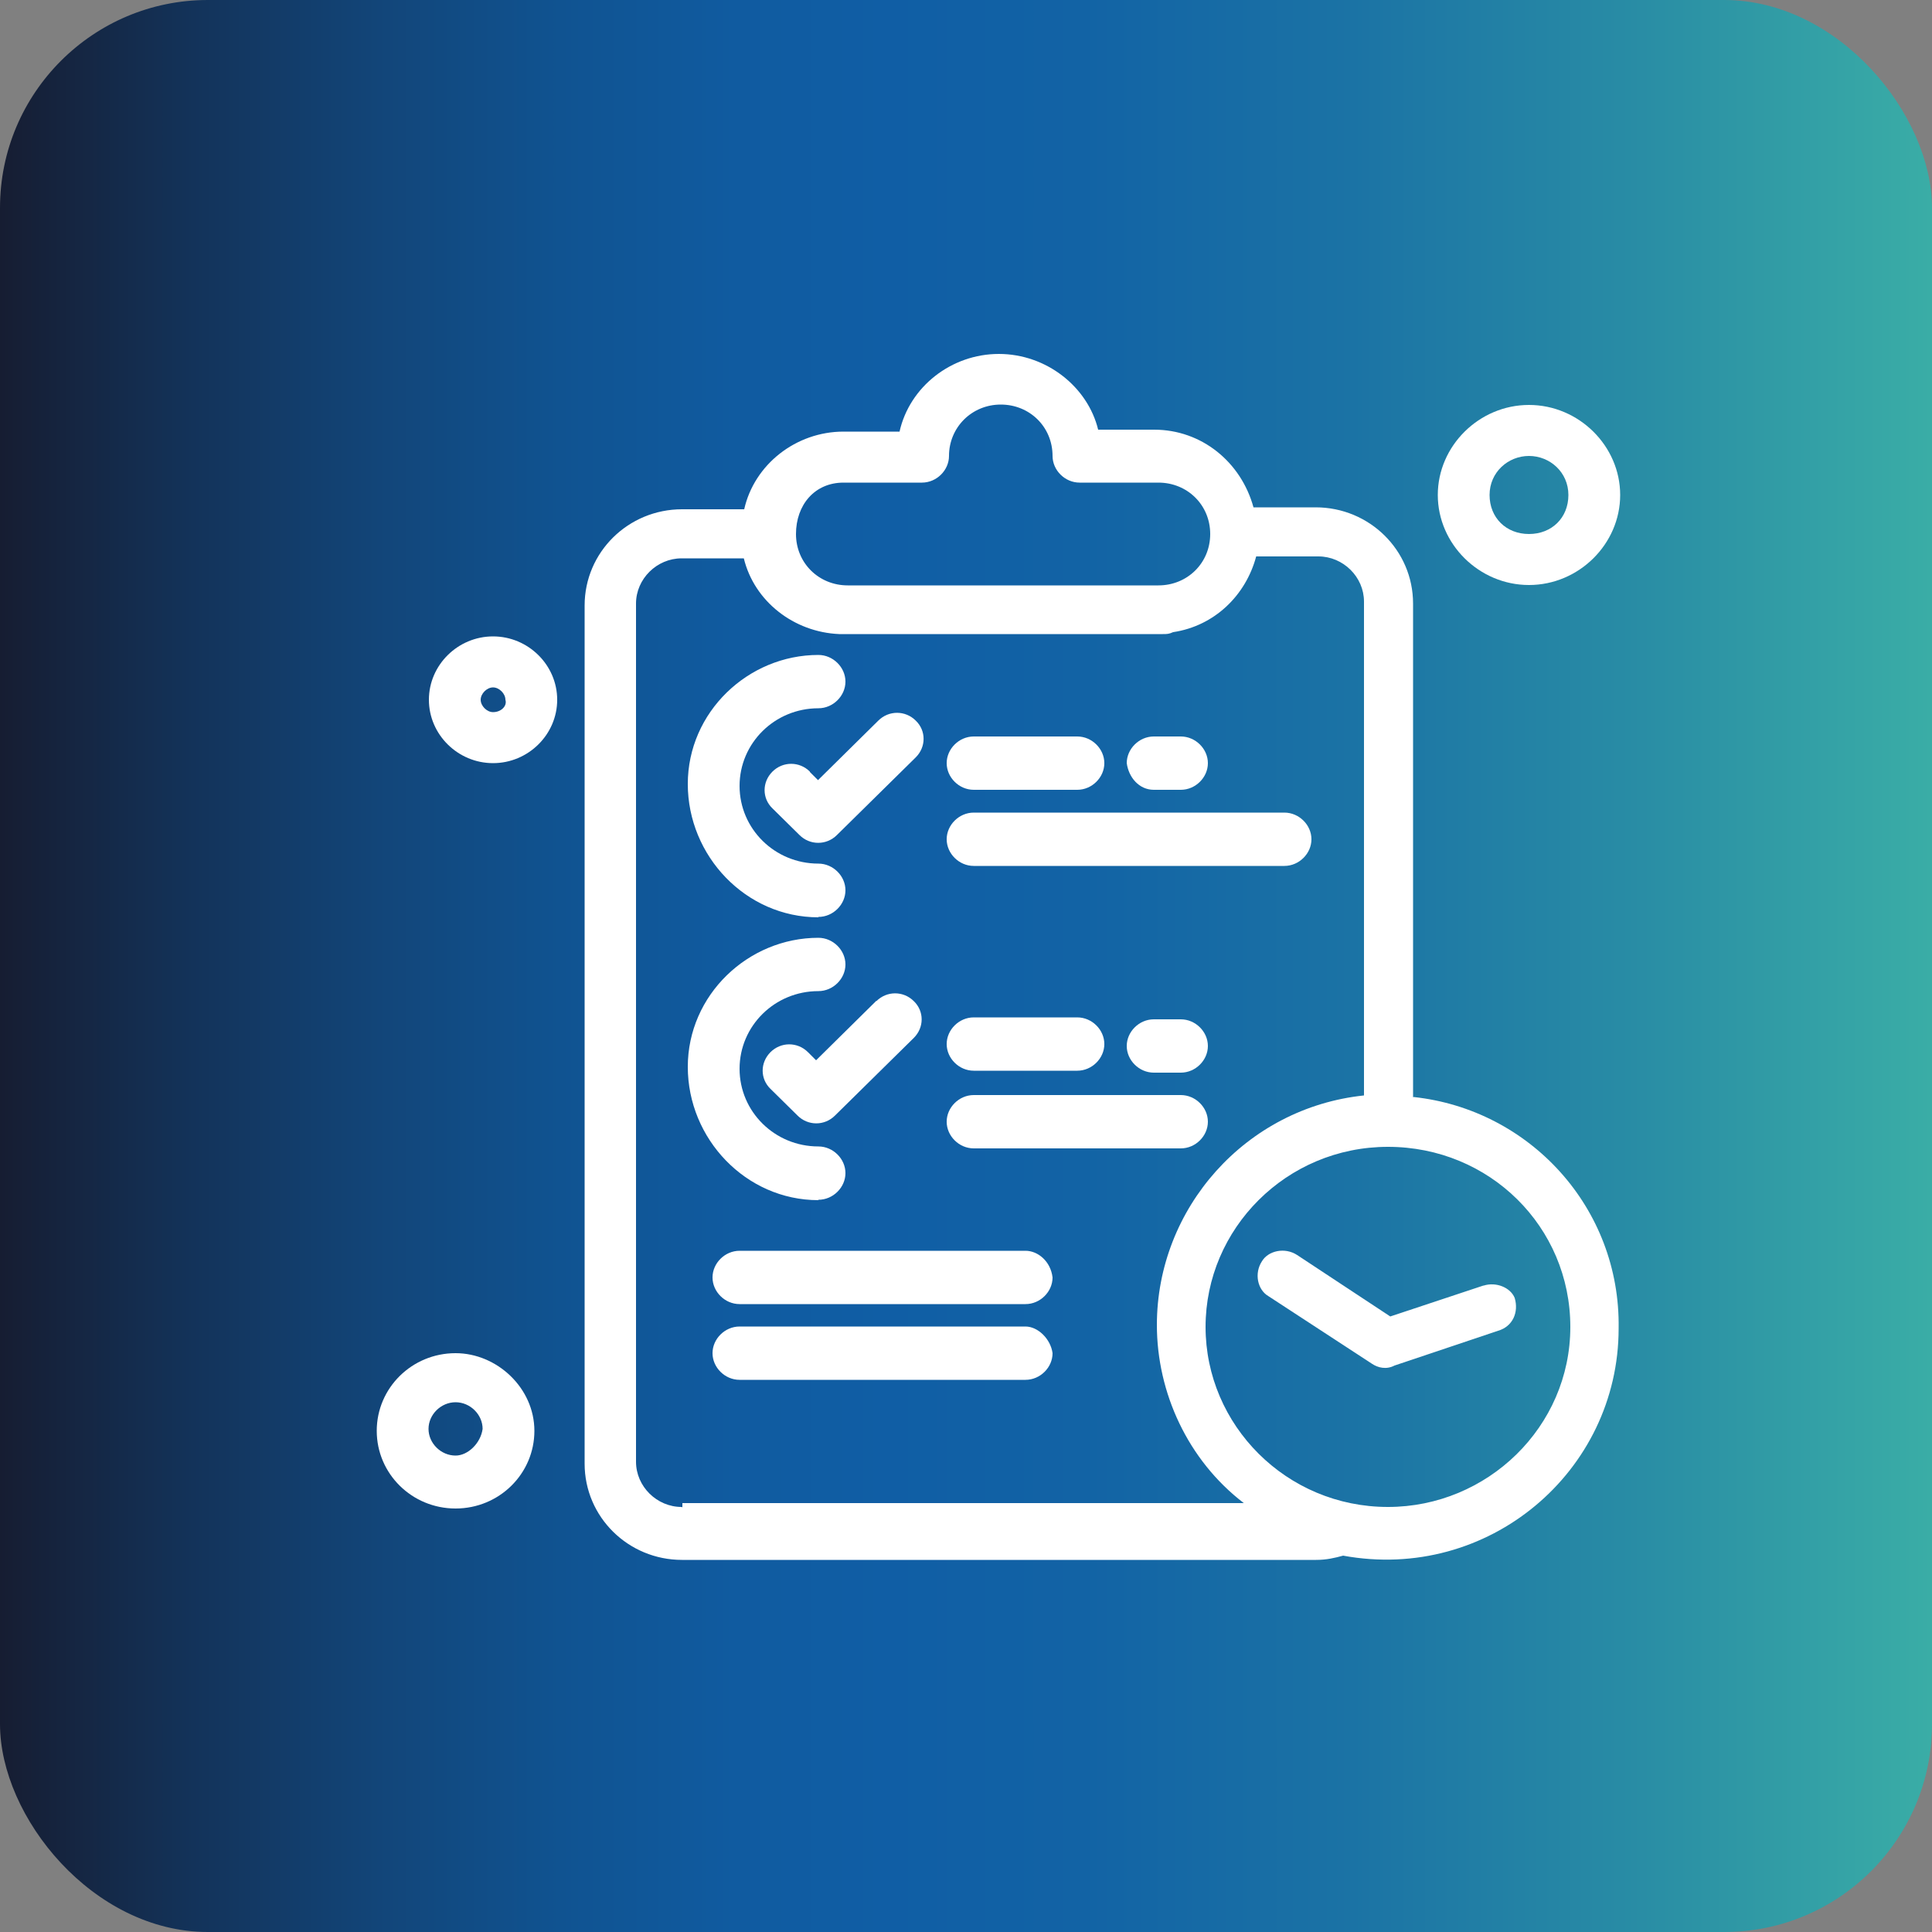
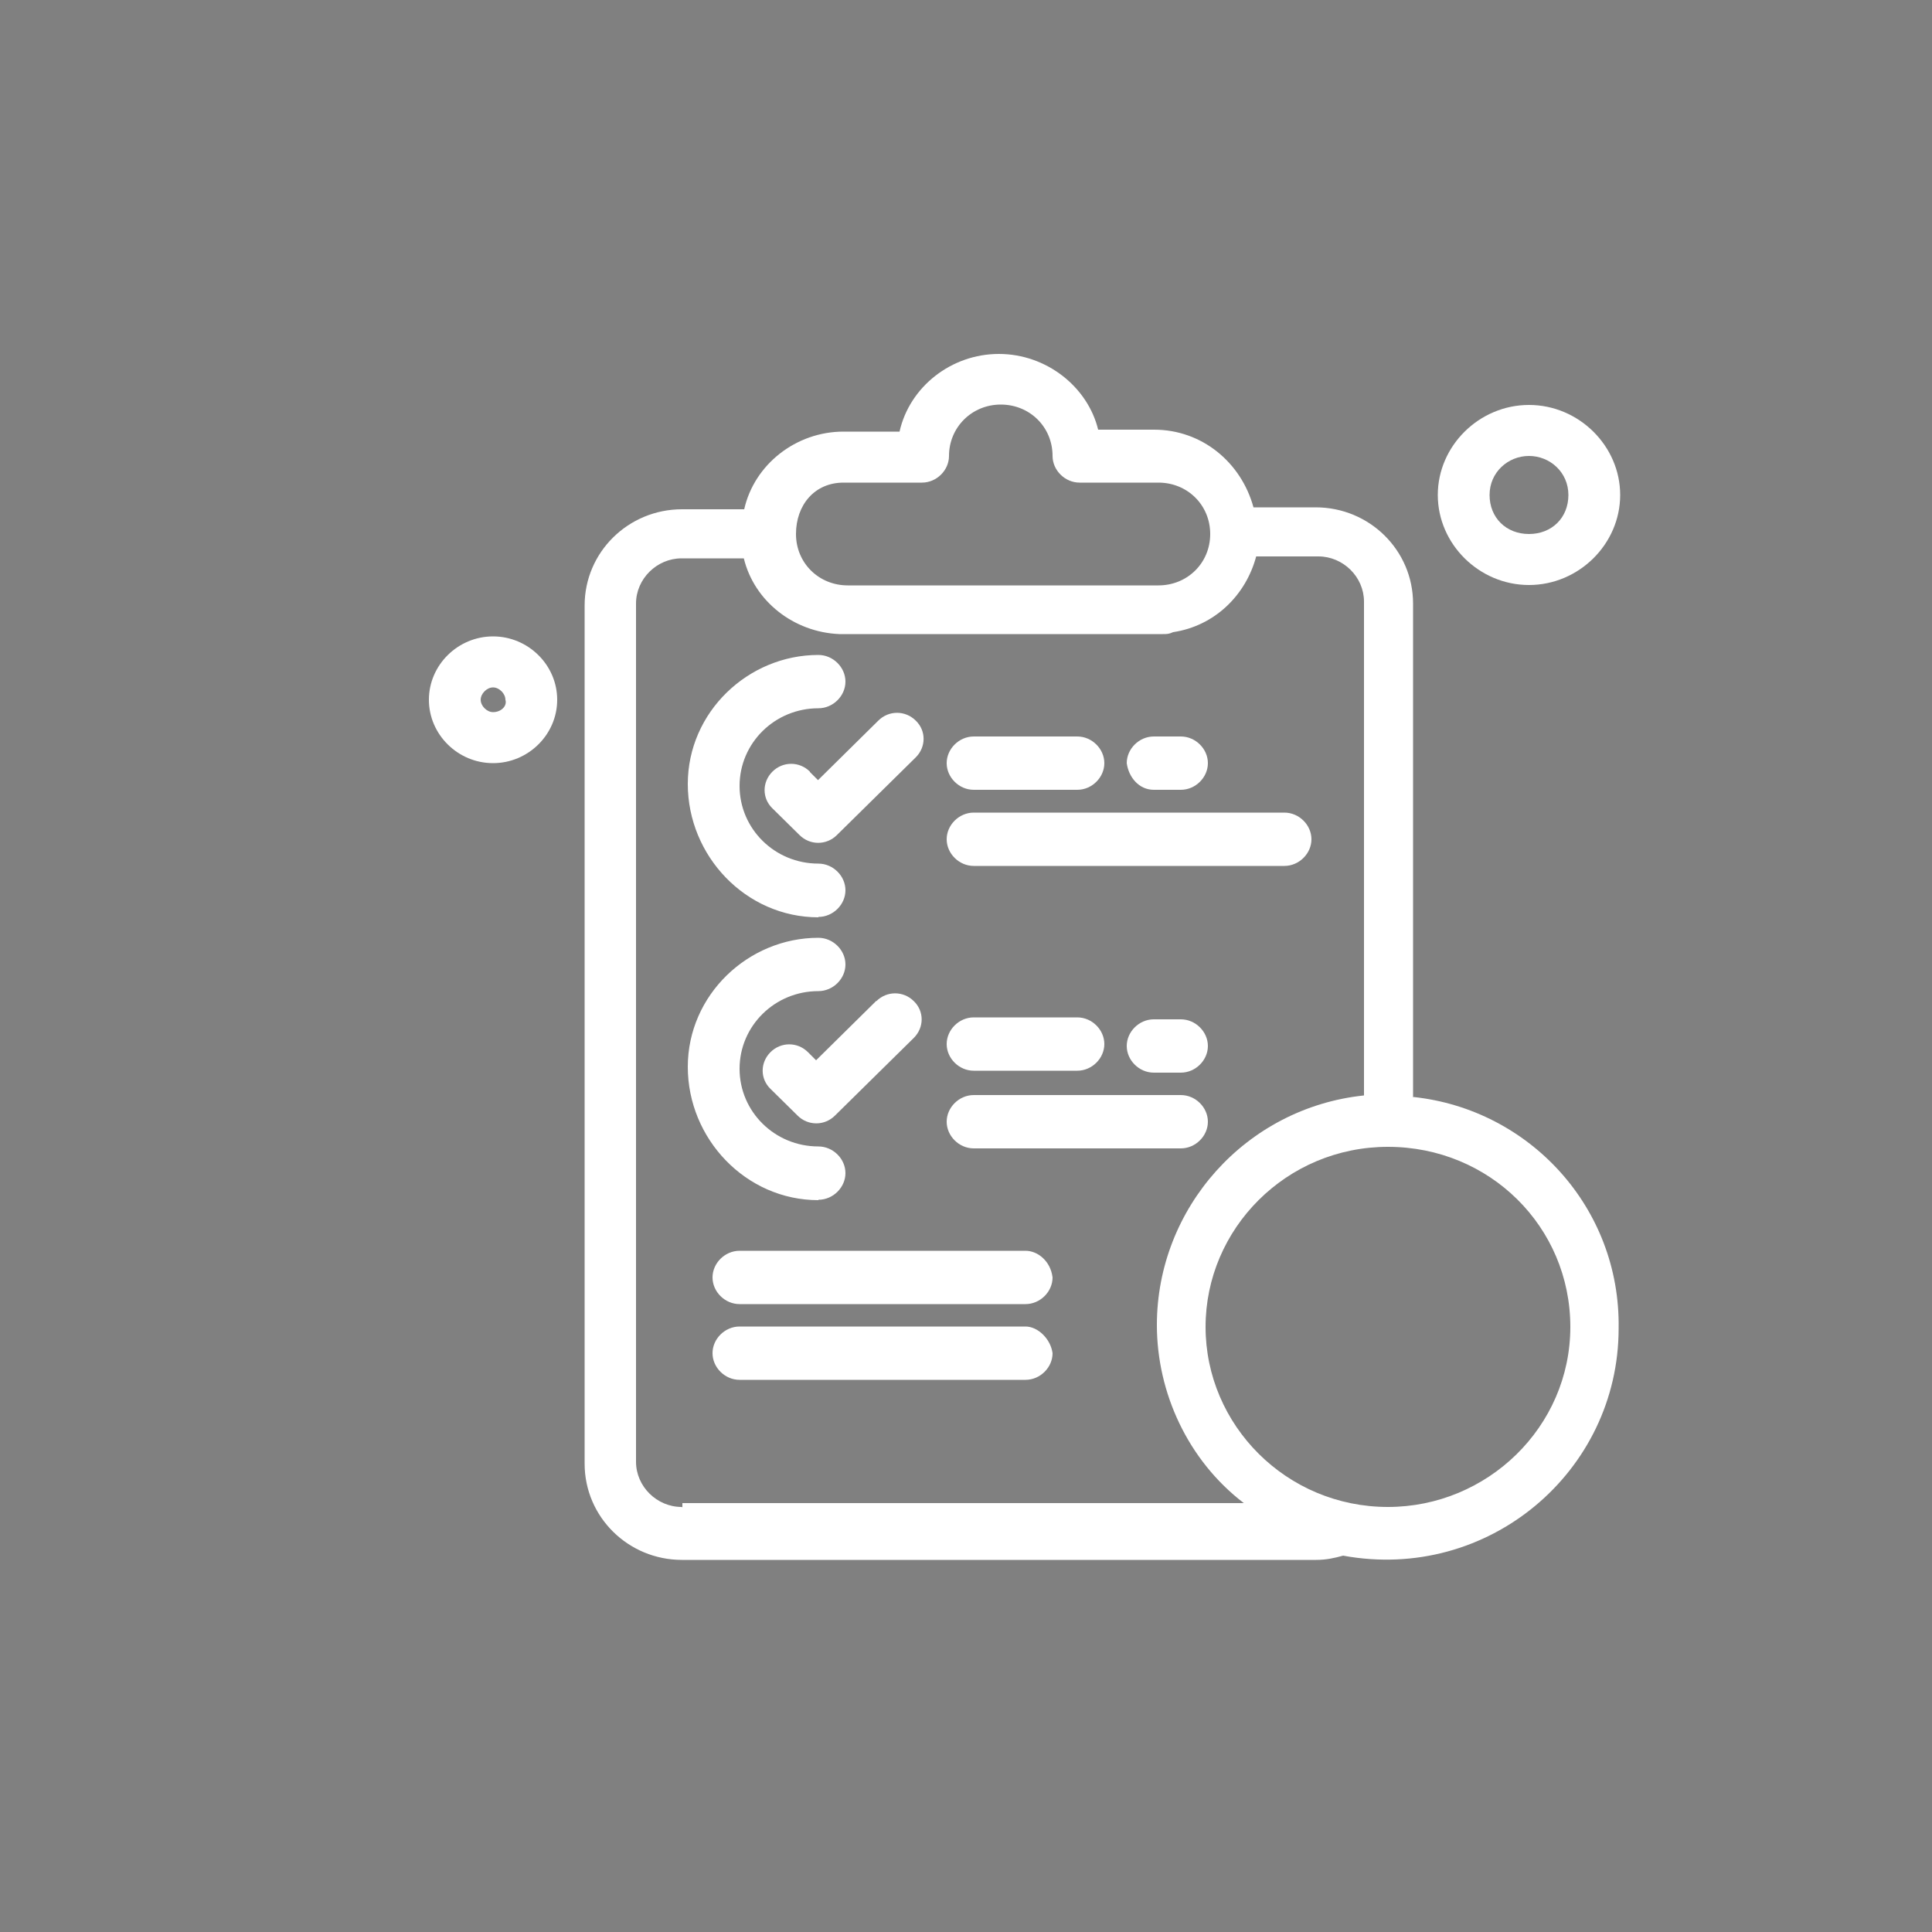
<svg xmlns="http://www.w3.org/2000/svg" id="Camada_2" data-name="Camada 2" viewBox="0 0 50 50">
  <rect x="0" y="0" width="50" height="50" fill="#808080" stroke="none" />
  <defs>
    <style>
      .cls-1 {
        fill: #fff;
      }

      .cls-2 {
        fill: url(#Gradiente_sem_nome_27);
      }
    </style>
    <linearGradient id="Gradiente_sem_nome_27" data-name="Gradiente sem nome 27" x1="0" y1="25" x2="50" y2="25" gradientUnits="userSpaceOnUse">
      <stop offset="0" stop-color="#161d32" />
      <stop offset=".1" stop-color="#13335a" />
      <stop offset=".2" stop-color="#12467a" />
      <stop offset=".29" stop-color="#105391" />
      <stop offset=".38" stop-color="#105ba0" />
      <stop offset=".46" stop-color="#105ea5" />
      <stop offset=".56" stop-color="#1263a5" />
      <stop offset=".7" stop-color="#1b73a5" />
      <stop offset=".85" stop-color="#298da5" />
      <stop offset="1" stop-color="#3aada6" />
    </linearGradient>
  </defs>
  <g id="OBJECTS">
-     <rect class="cls-2" width="50" height="50" rx="5.38" ry="5.38" />
    <g>
      <path class="cls-1" d="M21.18,23.73c.38,0,.7-.32.7-.69s-.32-.69-.7-.69c-1.13,0-2.04-.9-2.04-2.01s.91-2.01,2.04-2.01c.38,0,.7-.32.7-.69s-.32-.69-.7-.69c-1.82,0-3.38,1.48-3.38,3.34s1.5,3.45,3.38,3.45Z" />
      <path class="cls-1" d="M20.96,19.97c-.27-.27-.7-.27-.97,0-.27.27-.27.69,0,.95l.7.69c.27.27.7.27.97,0l2.04-2.01c.27-.27.27-.69,0-.95-.27-.27-.7-.27-.97,0l-1.56,1.54-.21-.21Z" />
      <path class="cls-1" d="M25.2,20.44h2.68c.38,0,.7-.32.7-.69s-.32-.69-.7-.69h-2.68c-.38,0-.7.32-.7.69s.32.69.7.69Z" />
      <path class="cls-1" d="M29.86,20.44h.7c.38,0,.7-.32.7-.69s-.32-.69-.7-.69h-.7c-.38,0-.7.32-.7.69.05.37.32.69.7.69Z" />
      <path class="cls-1" d="M25.2,22.41h8.04c.38,0,.7-.32.7-.69s-.32-.69-.7-.69h-8.04c-.38,0-.7.32-.7.69s.32.69.7.69Z" />
      <path class="cls-1" d="M21.18,31.05c.38,0,.7-.32.7-.69s-.32-.69-.7-.69c-1.13,0-2.04-.9-2.04-2.01s.91-2.01,2.04-2.01c.38,0,.7-.32.7-.69s-.32-.69-.7-.69c-1.82,0-3.38,1.48-3.38,3.34s1.5,3.45,3.38,3.45Z" />
      <path class="cls-1" d="M22.68,25.9l-1.56,1.54-.21-.21c-.27-.27-.7-.27-.97,0-.27.27-.27.69,0,.95l.7.69c.27.27.7.27.97,0l2.04-2.01c.27-.27.27-.69,0-.95-.27-.27-.7-.27-.97,0Z" />
      <path class="cls-1" d="M25.2,27.71h2.68c.38,0,.7-.32.7-.69s-.32-.69-.7-.69h-2.68c-.38,0-.7.32-.7.69s.32.69.7.69Z" />
      <path class="cls-1" d="M29.86,26.38c-.38,0-.7.32-.7.69s.32.69.7.69h.7c.38,0,.7-.32.7-.69s-.32-.69-.7-.69h-.7Z" />
      <path class="cls-1" d="M25.2,29.72h5.36c.38,0,.7-.32.7-.69s-.32-.69-.7-.69h-5.36c-.38,0-.7.32-.7.69s.32.69.7.69Z" />
-       <path class="cls-1" d="M11.79,35.02c-1.13,0-2.04.9-2.04,2.01s.91,2.01,2.04,2.01,2.04-.9,2.04-2.01-.97-2.01-2.04-2.01ZM11.79,37.67c-.38,0-.7-.32-.7-.69s.32-.69.7-.69.7.32.7.69c-.05.37-.38.69-.7.69Z" />
      <path class="cls-1" d="M12.76,16.47c-.91,0-1.66.74-1.66,1.64s.75,1.64,1.66,1.64,1.66-.74,1.66-1.64-.75-1.64-1.66-1.64ZM12.76,18.43c-.16,0-.32-.16-.32-.32s.16-.32.32-.32.32.16.32.32c.05.16-.11.32-.32.32Z" />
      <path class="cls-1" d="M39.57,15.14c1.29,0,2.36-1.06,2.36-2.33s-1.07-2.33-2.36-2.33-2.36,1.06-2.36,2.33,1.07,2.33,2.36,2.33ZM39.57,11.8c.54,0,1.02.42,1.02,1.01s-.43,1.01-1.02,1.01-1.02-.42-1.02-1.01.48-1.01,1.02-1.01Z" />
      <path class="cls-1" d="M36.57,28.4v-12.78c0-1.38-1.13-2.49-2.52-2.49h-1.61c-.32-1.17-1.34-2.01-2.57-2.01h-1.45c-.27-1.11-1.34-1.96-2.57-1.96s-2.31.85-2.57,2.01h-1.45c-1.23,0-2.31.85-2.57,2.01h-1.61c-1.39,0-2.52,1.11-2.52,2.49v22.21c0,1.38,1.13,2.49,2.52,2.49h16.41c.27,0,.48-.05.7-.11,3.75.69,7.13-2.17,7.13-5.88.05-3.13-2.31-5.67-5.31-5.99ZM21.82,12.49h2.04c.38,0,.7-.32.7-.69,0-.74.59-1.33,1.34-1.33s1.34.58,1.34,1.33c0,.37.32.69.7.69h2.04c.75,0,1.34.58,1.34,1.33s-.59,1.33-1.34,1.33h-8.04c-.75,0-1.34-.58-1.34-1.33s.48-1.33,1.23-1.33ZM17.64,39c-.64,0-1.18-.53-1.18-1.17V15.62c0-.64.54-1.17,1.18-1.17h1.61c.27,1.11,1.29,1.91,2.47,1.96h8.37c.11,0,.16,0,.27-.05,1.07-.16,1.88-.95,2.15-1.96h1.61c.64,0,1.18.53,1.18,1.17v12.78c-3.06.32-5.36,2.92-5.36,5.94,0,1.75.8,3.5,2.25,4.61h-14.53v.11ZM35.92,39c-2.63,0-4.72-2.12-4.72-4.66s2.09-4.66,4.72-4.66,4.72,2.07,4.72,4.66-2.15,4.66-4.72,4.66Z" />
      <path class="cls-1" d="M26.54,32.37h-7.4c-.38,0-.7.32-.7.69s.32.69.7.69h7.4c.38,0,.7-.32.7-.69-.05-.42-.38-.69-.7-.69Z" />
      <path class="cls-1" d="M26.54,34.33h-7.4c-.38,0-.7.32-.7.69s.32.69.7.69h7.4c.38,0,.7-.32.7-.69-.05-.37-.38-.69-.7-.69Z" />
-       <path class="cls-1" d="M38.39,33.27l-2.41.8-2.41-1.59c-.32-.21-.75-.11-.91.16-.21.32-.11.74.16.9l2.68,1.75c.16.11.38.16.59.05l2.68-.9c.38-.11.54-.48.43-.85-.11-.27-.48-.42-.8-.32Z" />
    </g>
  </g>
</svg>